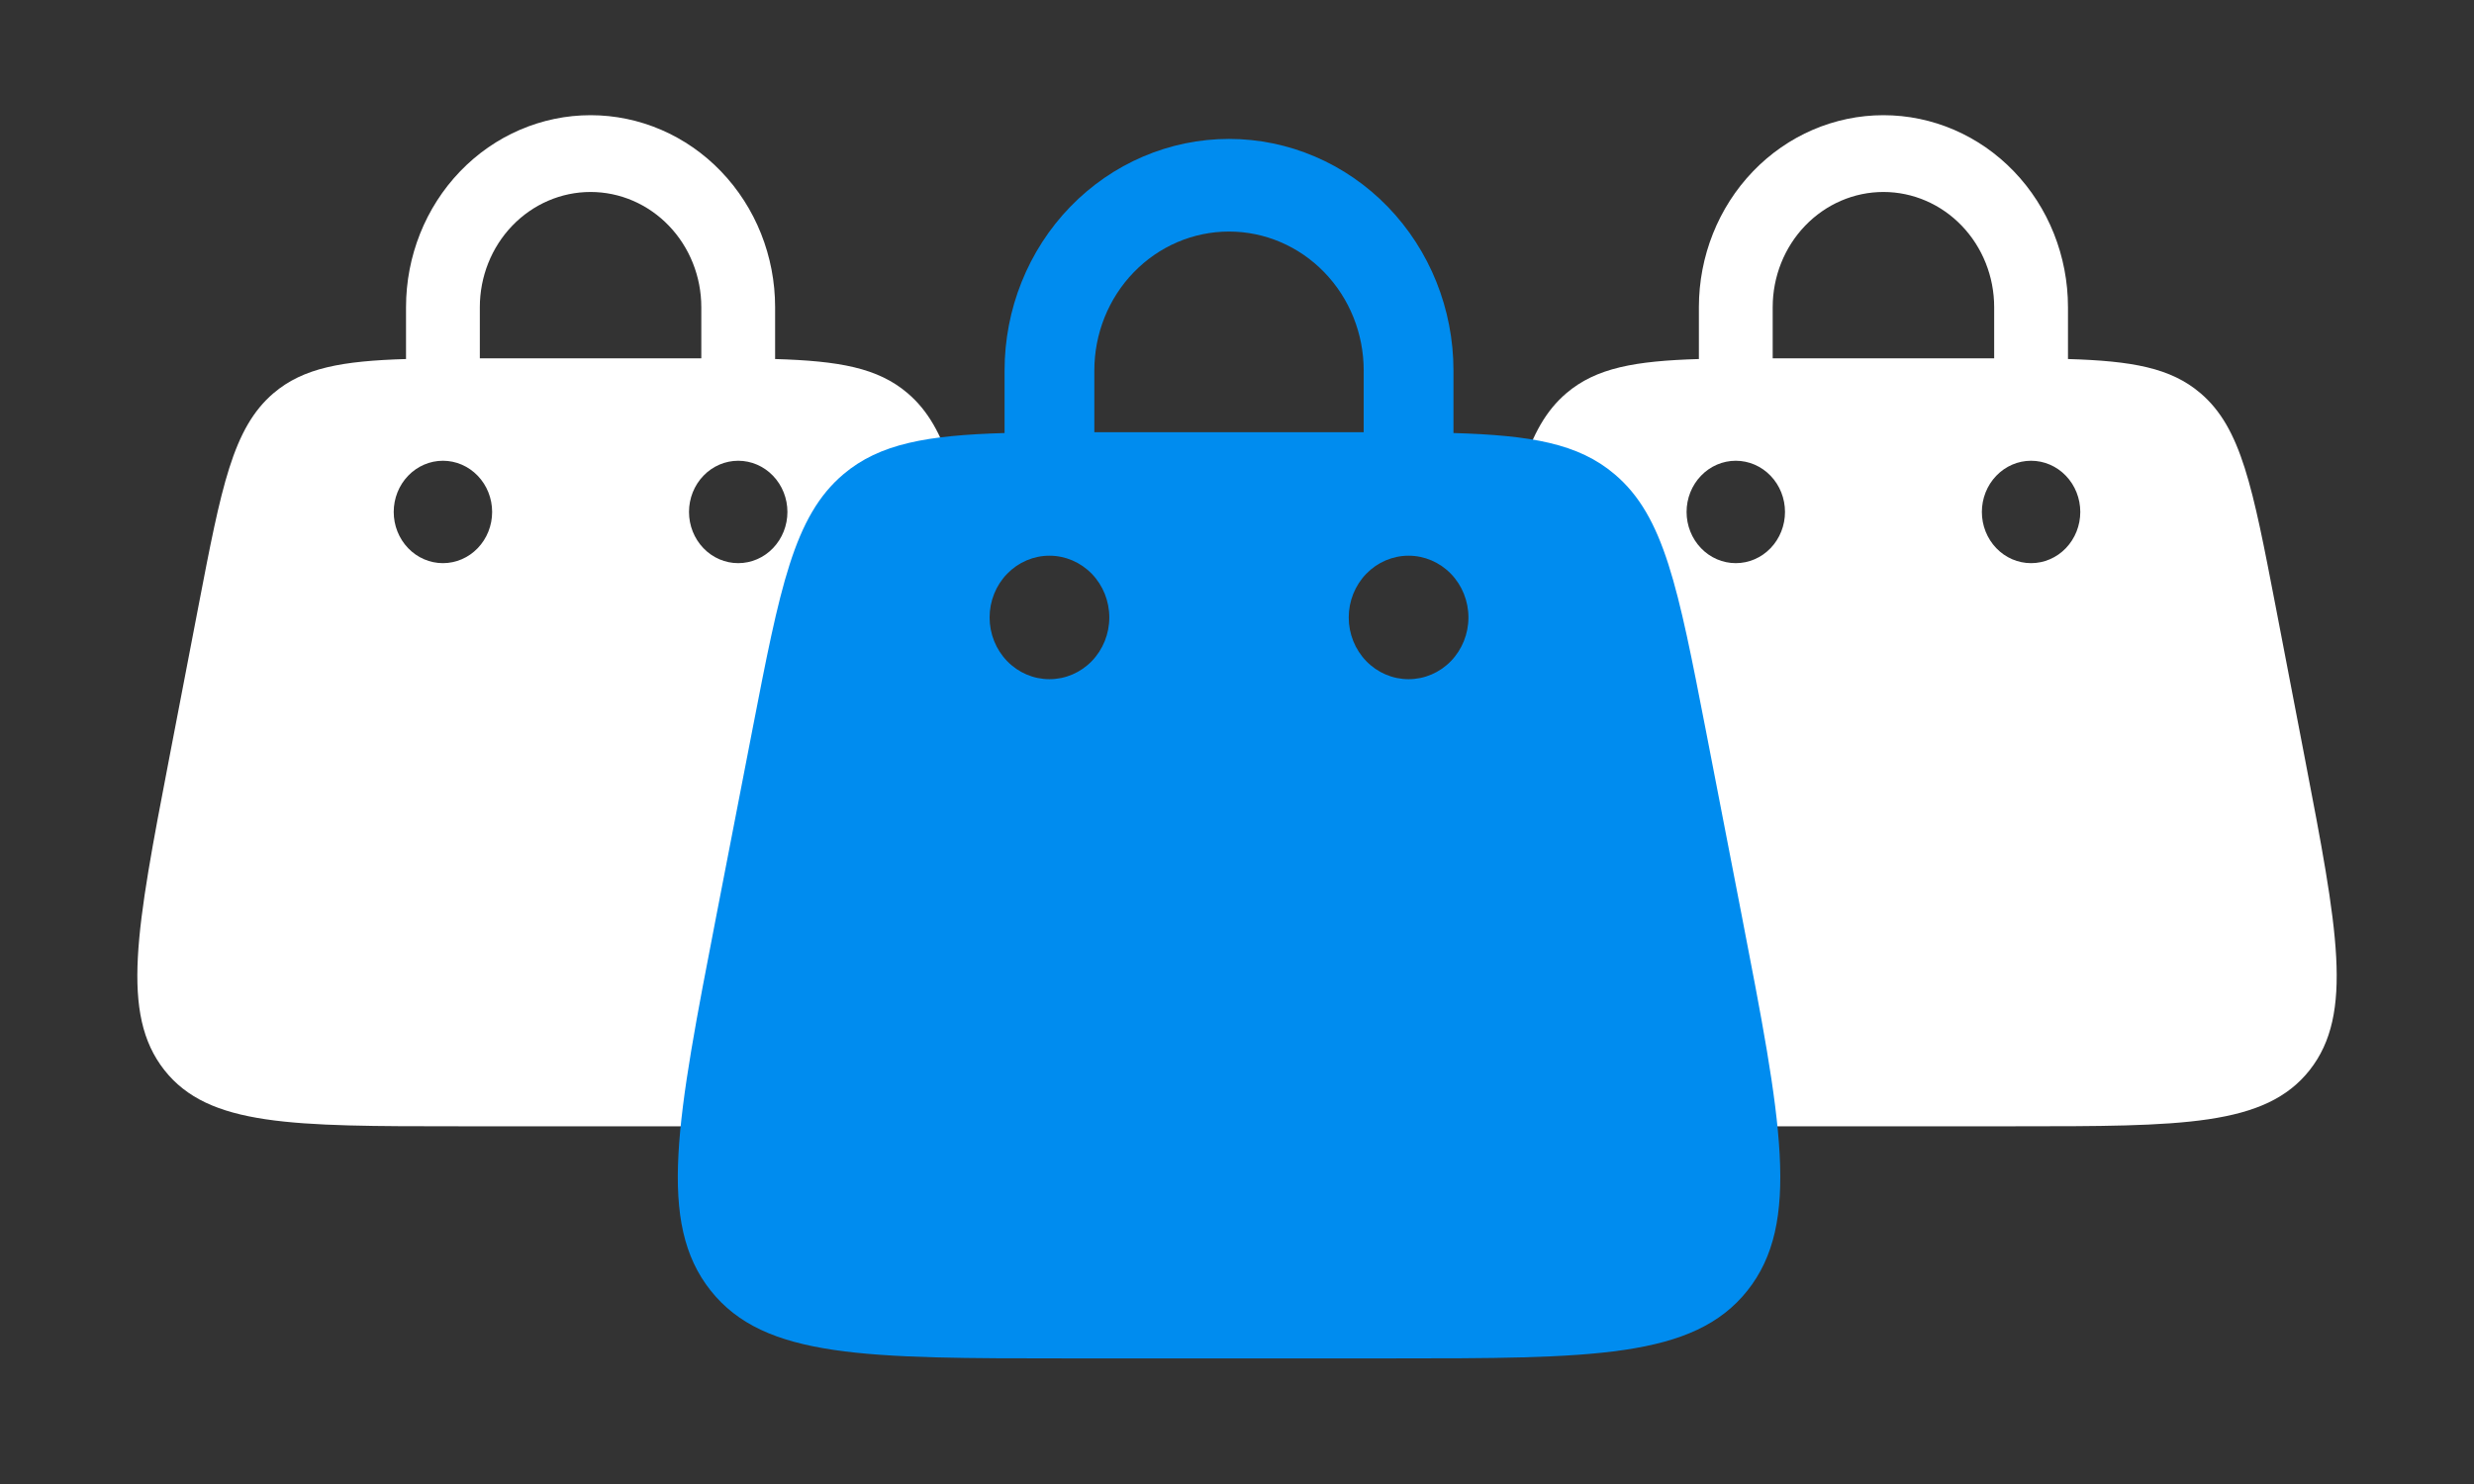
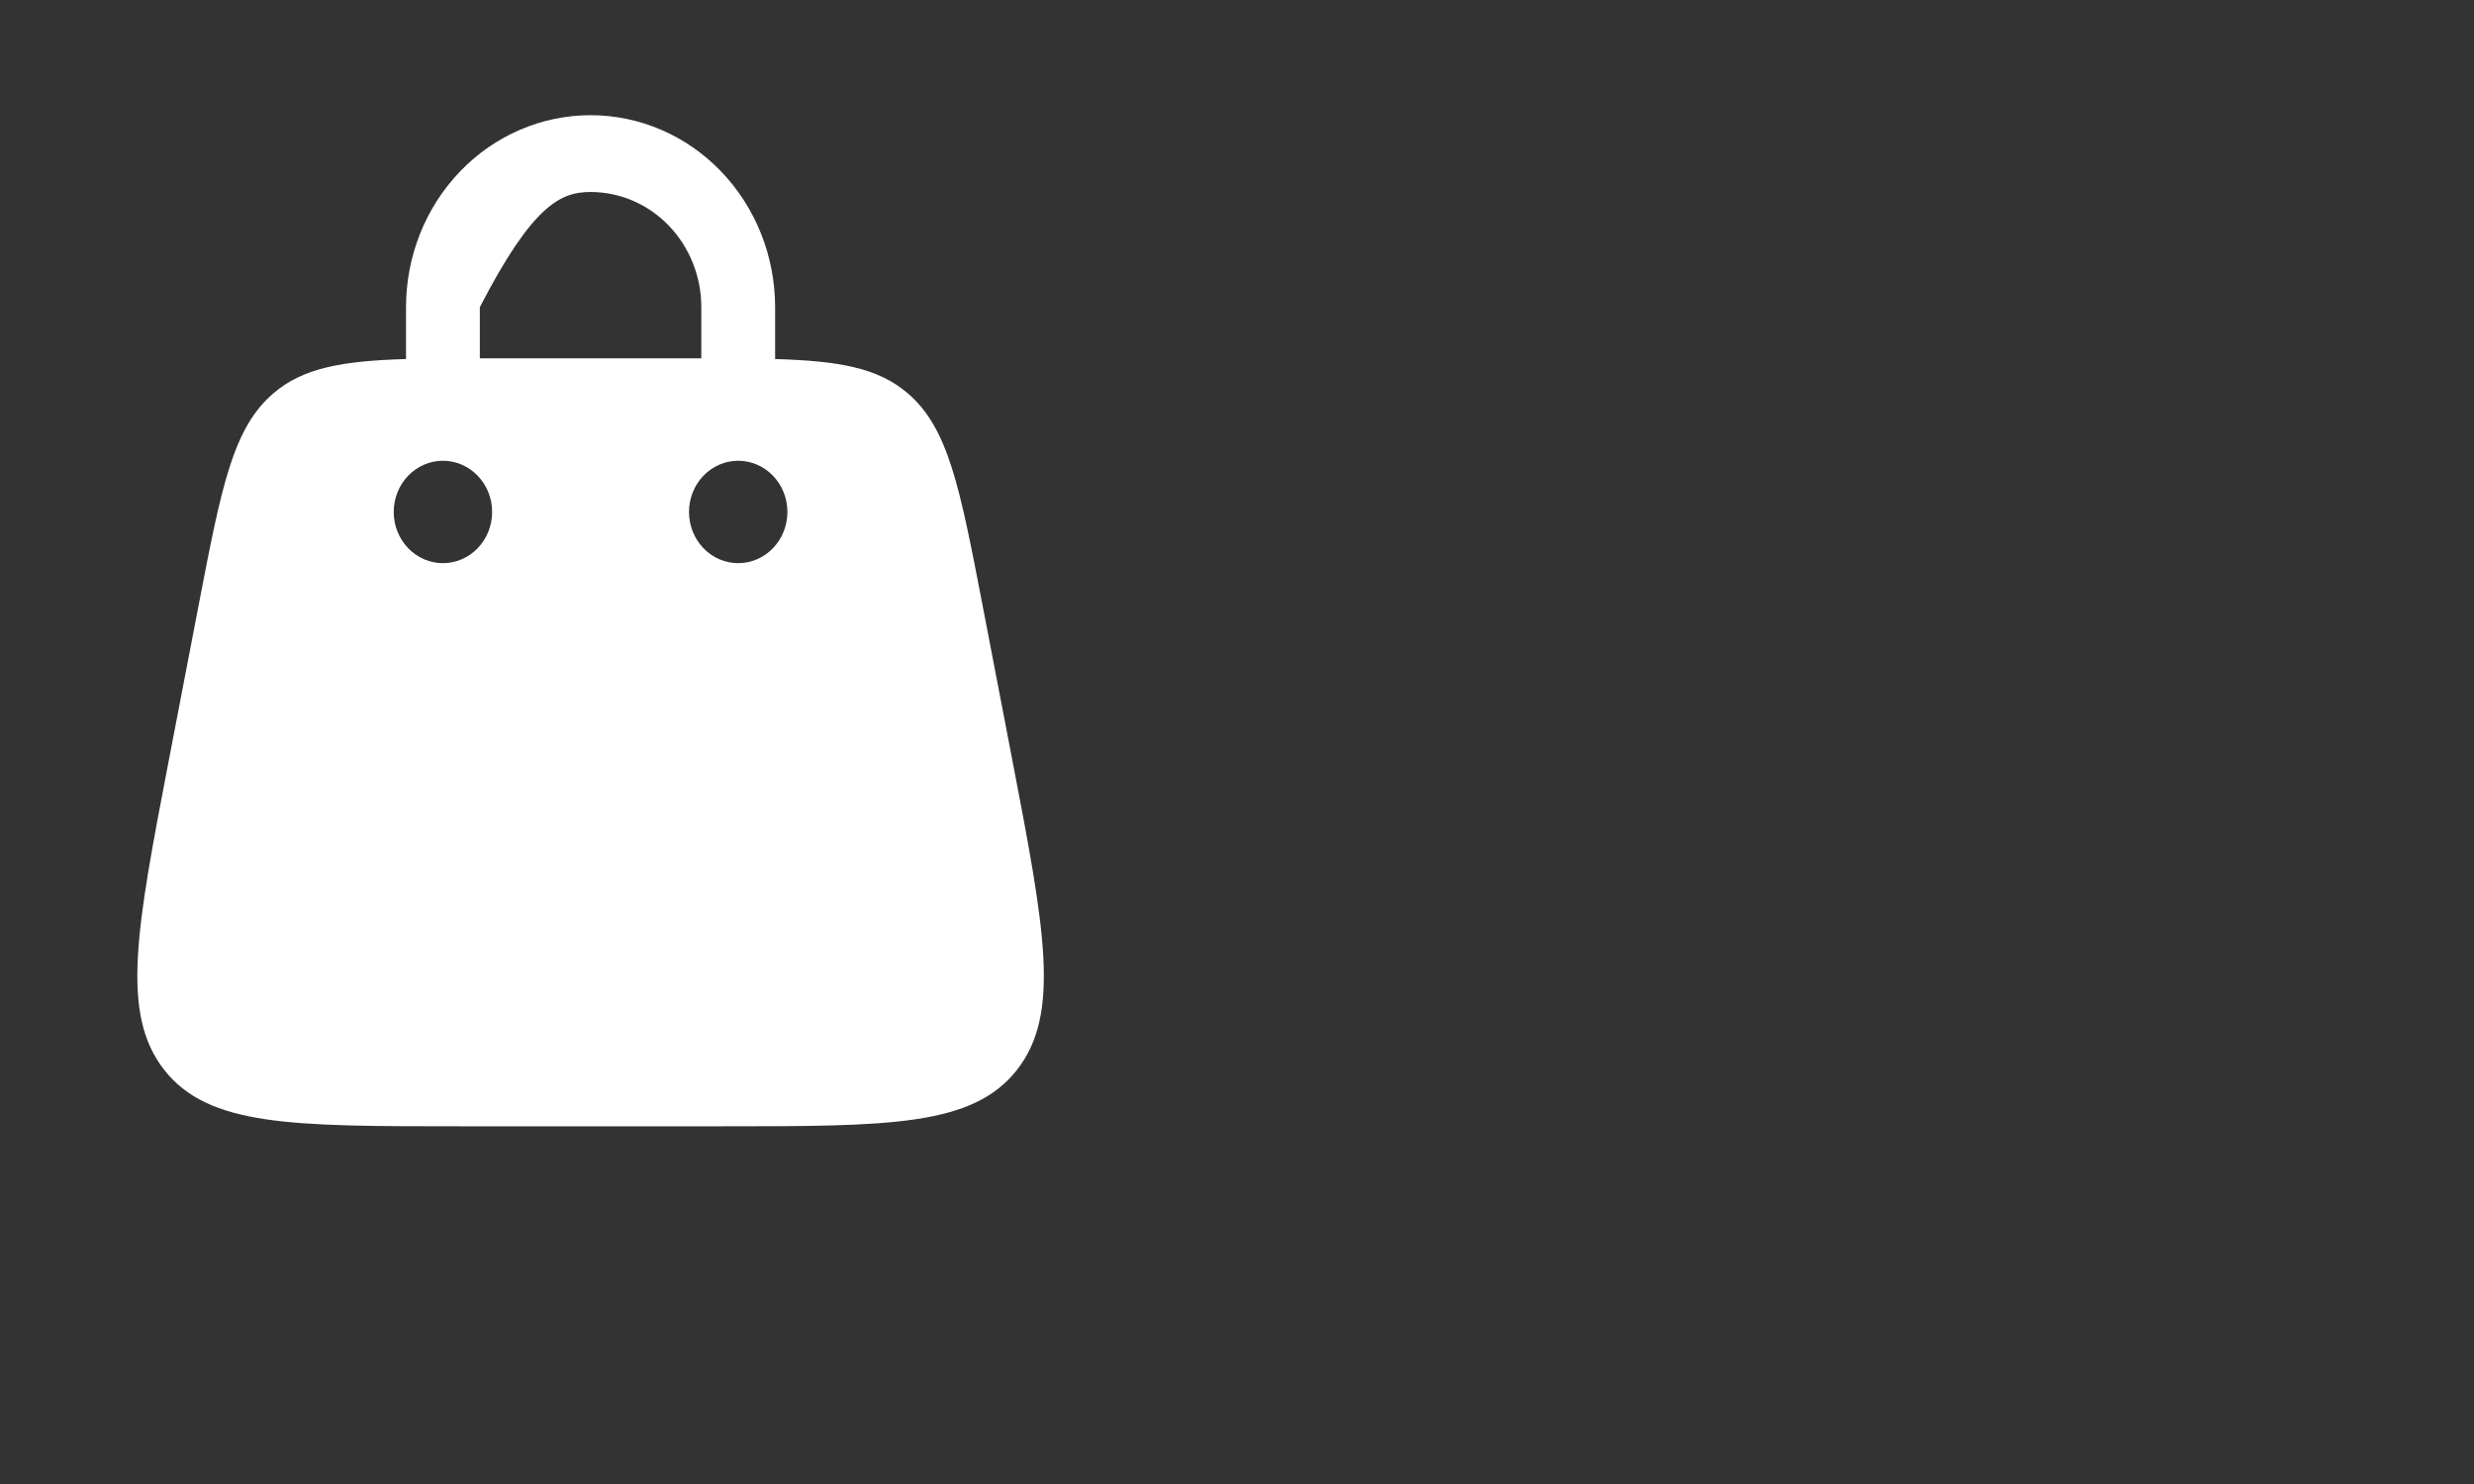
<svg xmlns="http://www.w3.org/2000/svg" width="155" height="93" viewBox="0 0 155 93" fill="none">
  <rect x="0" y="0" width="155" height="93" fill="#333333" stroke="none" />
-   <path fill-rule="evenodd" clip-rule="evenodd" d="M106.438 22.5V19.25C106.438 16.059 107.656 12.999 109.824 10.743C111.992 8.486 114.933 7.219 118 7.219C121.067 7.219 124.008 8.486 126.176 10.743C128.344 12.999 129.562 16.059 129.562 19.25V22.5C133.562 22.619 135.997 23.046 137.863 24.64C140.422 26.822 141.131 30.524 142.559 37.932L144.409 47.557C146.456 58.209 147.48 63.535 144.705 67.061C141.927 70.583 136.707 70.583 126.263 70.583H109.737C99.296 70.583 94.073 70.583 91.298 67.061C88.523 63.538 89.547 58.212 91.594 47.557L93.444 37.932C94.869 30.524 95.581 26.822 98.137 24.64C100.006 23.049 102.442 22.619 106.441 22.5H106.438ZM111.062 19.25C111.062 17.335 111.793 15.499 113.094 14.146C114.395 12.792 116.16 12.031 118 12.031C119.84 12.031 121.605 12.792 122.906 14.146C124.207 15.499 124.938 17.335 124.938 19.25V22.458H111.062V19.25ZM127.25 35.292C128.068 35.292 128.852 34.954 129.43 34.352C130.008 33.75 130.333 32.934 130.333 32.083C130.333 31.232 130.008 30.416 129.43 29.815C128.852 29.213 128.068 28.875 127.25 28.875C126.432 28.875 125.648 29.213 125.07 29.815C124.492 30.416 124.167 31.232 124.167 32.083C124.167 32.934 124.492 33.75 125.07 34.352C125.648 34.954 126.432 35.292 127.25 35.292ZM111.833 32.083C111.833 32.934 111.508 33.75 110.93 34.352C110.352 34.954 109.568 35.292 108.75 35.292C107.932 35.292 107.148 34.954 106.57 34.352C105.992 33.75 105.667 32.934 105.667 32.083C105.667 31.232 105.992 30.416 106.57 29.815C107.148 29.213 107.932 28.875 108.75 28.875C109.568 28.875 110.352 29.213 110.93 29.815C111.508 30.416 111.833 31.232 111.833 32.083Z" fill="white" />
-   <path fill-rule="evenodd" clip-rule="evenodd" d="M25.438 22.5V19.25C25.438 16.059 26.656 12.999 28.824 10.743C30.992 8.486 33.933 7.219 37 7.219C40.067 7.219 43.008 8.486 45.176 10.743C47.344 12.999 48.562 16.059 48.562 19.25V22.5C52.562 22.619 54.997 23.046 56.863 24.64C59.422 26.822 60.131 30.524 61.559 37.932L63.409 47.557C65.456 58.209 66.48 63.535 63.705 67.061C60.927 70.583 55.707 70.583 45.263 70.583H28.737C18.297 70.583 13.073 70.583 10.298 67.061C7.523 63.538 8.547 58.212 10.594 47.557L12.444 37.932C13.869 30.524 14.581 26.822 17.137 24.64C19.006 23.049 21.442 22.619 25.441 22.5H25.438ZM30.062 19.25C30.062 17.335 30.793 15.499 32.094 14.146C33.395 12.792 35.16 12.031 37 12.031C38.84 12.031 40.605 12.792 41.906 14.146C43.207 15.499 43.938 17.335 43.938 19.25V22.458H30.062V19.25ZM46.25 35.292C47.068 35.292 47.852 34.954 48.43 34.352C49.008 33.75 49.333 32.934 49.333 32.083C49.333 31.232 49.008 30.416 48.43 29.815C47.852 29.213 47.068 28.875 46.25 28.875C45.432 28.875 44.648 29.213 44.07 29.815C43.492 30.416 43.167 31.232 43.167 32.083C43.167 32.934 43.492 33.75 44.07 34.352C44.648 34.954 45.432 35.292 46.25 35.292ZM30.833 32.083C30.833 32.934 30.509 33.75 29.93 34.352C29.352 34.954 28.568 35.292 27.75 35.292C26.932 35.292 26.148 34.954 25.57 34.352C24.991 33.75 24.667 32.934 24.667 32.083C24.667 31.232 24.991 30.416 25.57 29.815C26.148 29.213 26.932 28.875 27.75 28.875C28.568 28.875 29.352 29.213 29.93 29.815C30.509 30.416 30.833 31.232 30.833 32.083Z" fill="white" />
-   <path fill-rule="evenodd" clip-rule="evenodd" d="M62.938 27.137V23.217C62.938 19.369 64.419 15.678 67.056 12.956C69.694 10.235 73.27 8.706 77 8.706C80.73 8.706 84.306 10.235 86.944 12.956C89.581 15.678 91.062 19.369 91.062 23.217V27.137C95.926 27.28 98.889 27.794 101.157 29.718C104.27 32.349 105.132 36.814 106.869 45.749L109.119 57.357C111.609 70.204 112.854 76.627 109.479 80.88C106.1 85.129 99.751 85.129 87.05 85.129H66.95C54.252 85.129 47.9 85.129 44.525 80.88C41.15 76.631 42.395 70.208 44.885 57.357L47.135 45.749C48.867 36.814 49.734 32.349 52.843 29.718C55.115 27.798 58.078 27.28 62.941 27.137H62.938ZM68.562 23.217C68.562 20.908 69.451 18.693 71.034 17.061C72.616 15.428 74.762 14.511 77 14.511C79.238 14.511 81.384 15.428 82.966 17.061C84.549 18.693 85.438 20.908 85.438 23.217V27.086H68.562V23.217ZM88.25 42.564C89.245 42.564 90.198 42.157 90.902 41.431C91.605 40.705 92 39.721 92 38.695C92 37.669 91.605 36.684 90.902 35.959C90.198 35.233 89.245 34.825 88.25 34.825C87.255 34.825 86.302 35.233 85.598 35.959C84.895 36.684 84.5 37.669 84.5 38.695C84.5 39.721 84.895 40.705 85.598 41.431C86.302 42.157 87.255 42.564 88.25 42.564ZM69.5 38.695C69.5 39.721 69.105 40.705 68.402 41.431C67.698 42.157 66.745 42.564 65.75 42.564C64.755 42.564 63.802 42.157 63.098 41.431C62.395 40.705 62 39.721 62 38.695C62 37.669 62.395 36.684 63.098 35.959C63.802 35.233 64.755 34.825 65.75 34.825C66.745 34.825 67.698 35.233 68.402 35.959C69.105 36.684 69.5 37.669 69.5 38.695Z" fill="#008CEF" />
+   <path fill-rule="evenodd" clip-rule="evenodd" d="M25.438 22.5V19.25C25.438 16.059 26.656 12.999 28.824 10.743C30.992 8.486 33.933 7.219 37 7.219C40.067 7.219 43.008 8.486 45.176 10.743C47.344 12.999 48.562 16.059 48.562 19.25V22.5C52.562 22.619 54.997 23.046 56.863 24.64C59.422 26.822 60.131 30.524 61.559 37.932L63.409 47.557C65.456 58.209 66.48 63.535 63.705 67.061C60.927 70.583 55.707 70.583 45.263 70.583H28.737C18.297 70.583 13.073 70.583 10.298 67.061C7.523 63.538 8.547 58.212 10.594 47.557L12.444 37.932C13.869 30.524 14.581 26.822 17.137 24.64C19.006 23.049 21.442 22.619 25.441 22.5H25.438ZM30.062 19.25C33.395 12.792 35.16 12.031 37 12.031C38.84 12.031 40.605 12.792 41.906 14.146C43.207 15.499 43.938 17.335 43.938 19.25V22.458H30.062V19.25ZM46.25 35.292C47.068 35.292 47.852 34.954 48.43 34.352C49.008 33.75 49.333 32.934 49.333 32.083C49.333 31.232 49.008 30.416 48.43 29.815C47.852 29.213 47.068 28.875 46.25 28.875C45.432 28.875 44.648 29.213 44.07 29.815C43.492 30.416 43.167 31.232 43.167 32.083C43.167 32.934 43.492 33.75 44.07 34.352C44.648 34.954 45.432 35.292 46.25 35.292ZM30.833 32.083C30.833 32.934 30.509 33.75 29.93 34.352C29.352 34.954 28.568 35.292 27.75 35.292C26.932 35.292 26.148 34.954 25.57 34.352C24.991 33.75 24.667 32.934 24.667 32.083C24.667 31.232 24.991 30.416 25.57 29.815C26.148 29.213 26.932 28.875 27.75 28.875C28.568 28.875 29.352 29.213 29.93 29.815C30.509 30.416 30.833 31.232 30.833 32.083Z" fill="white" />
</svg>